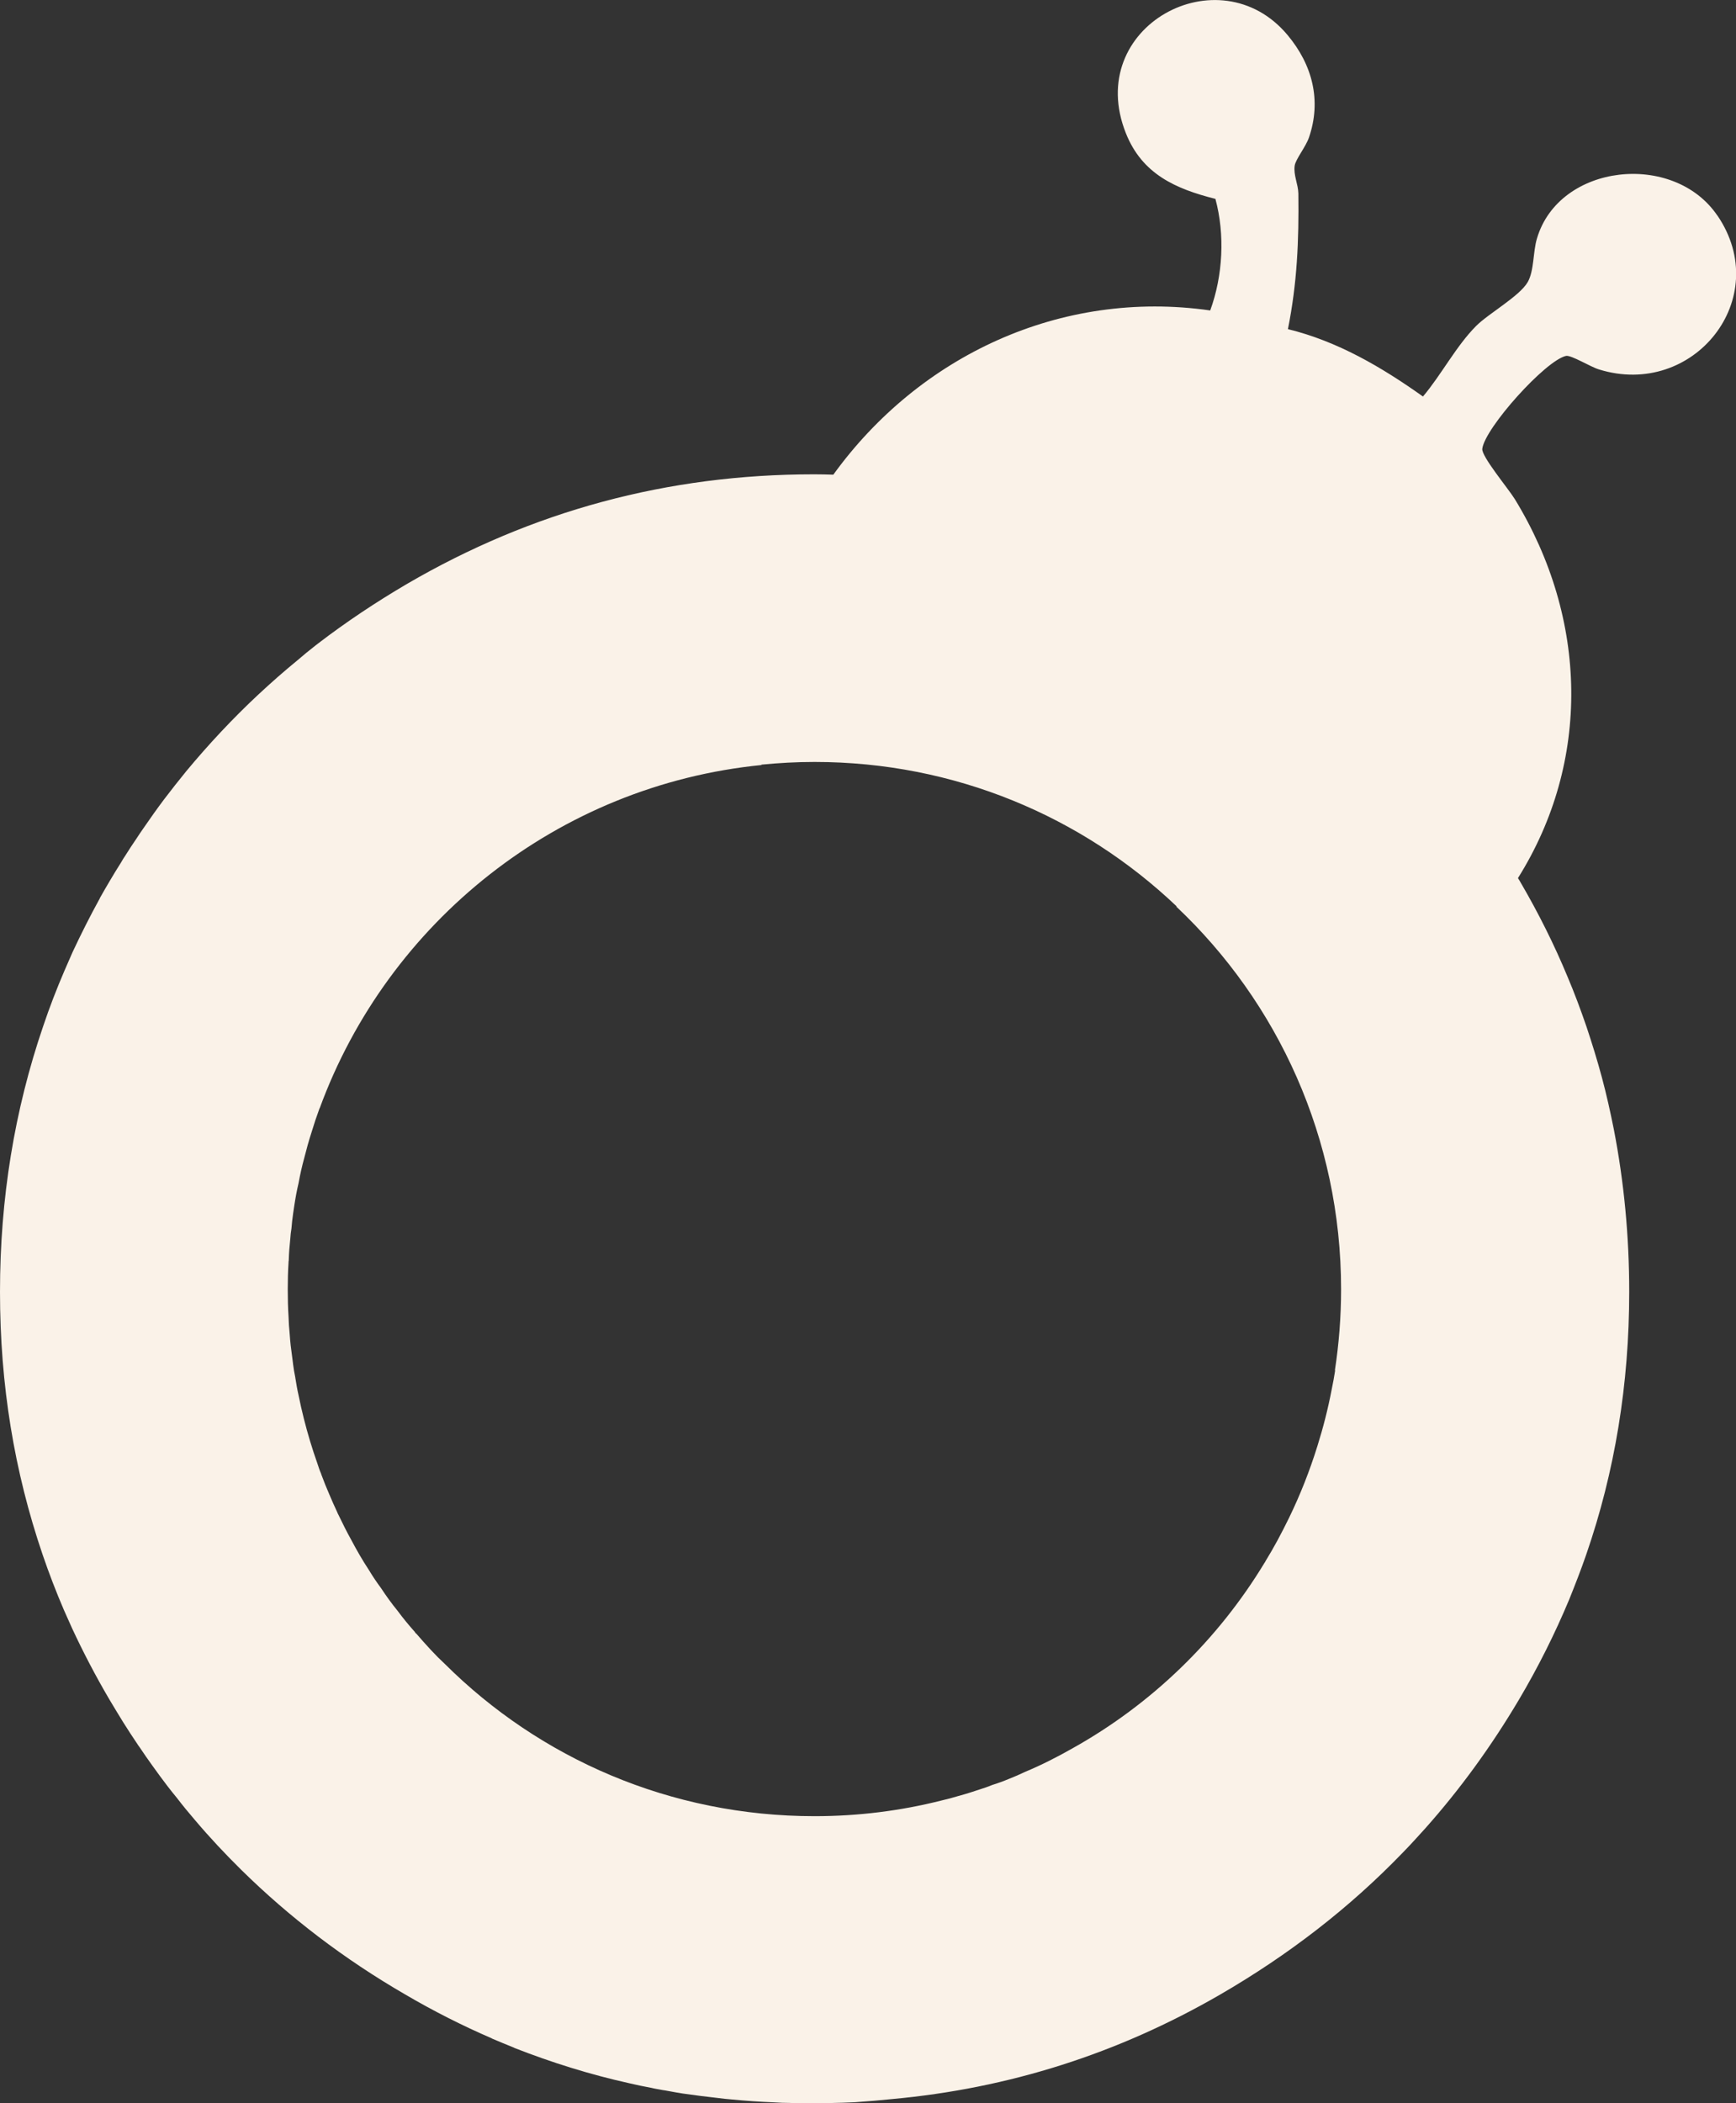
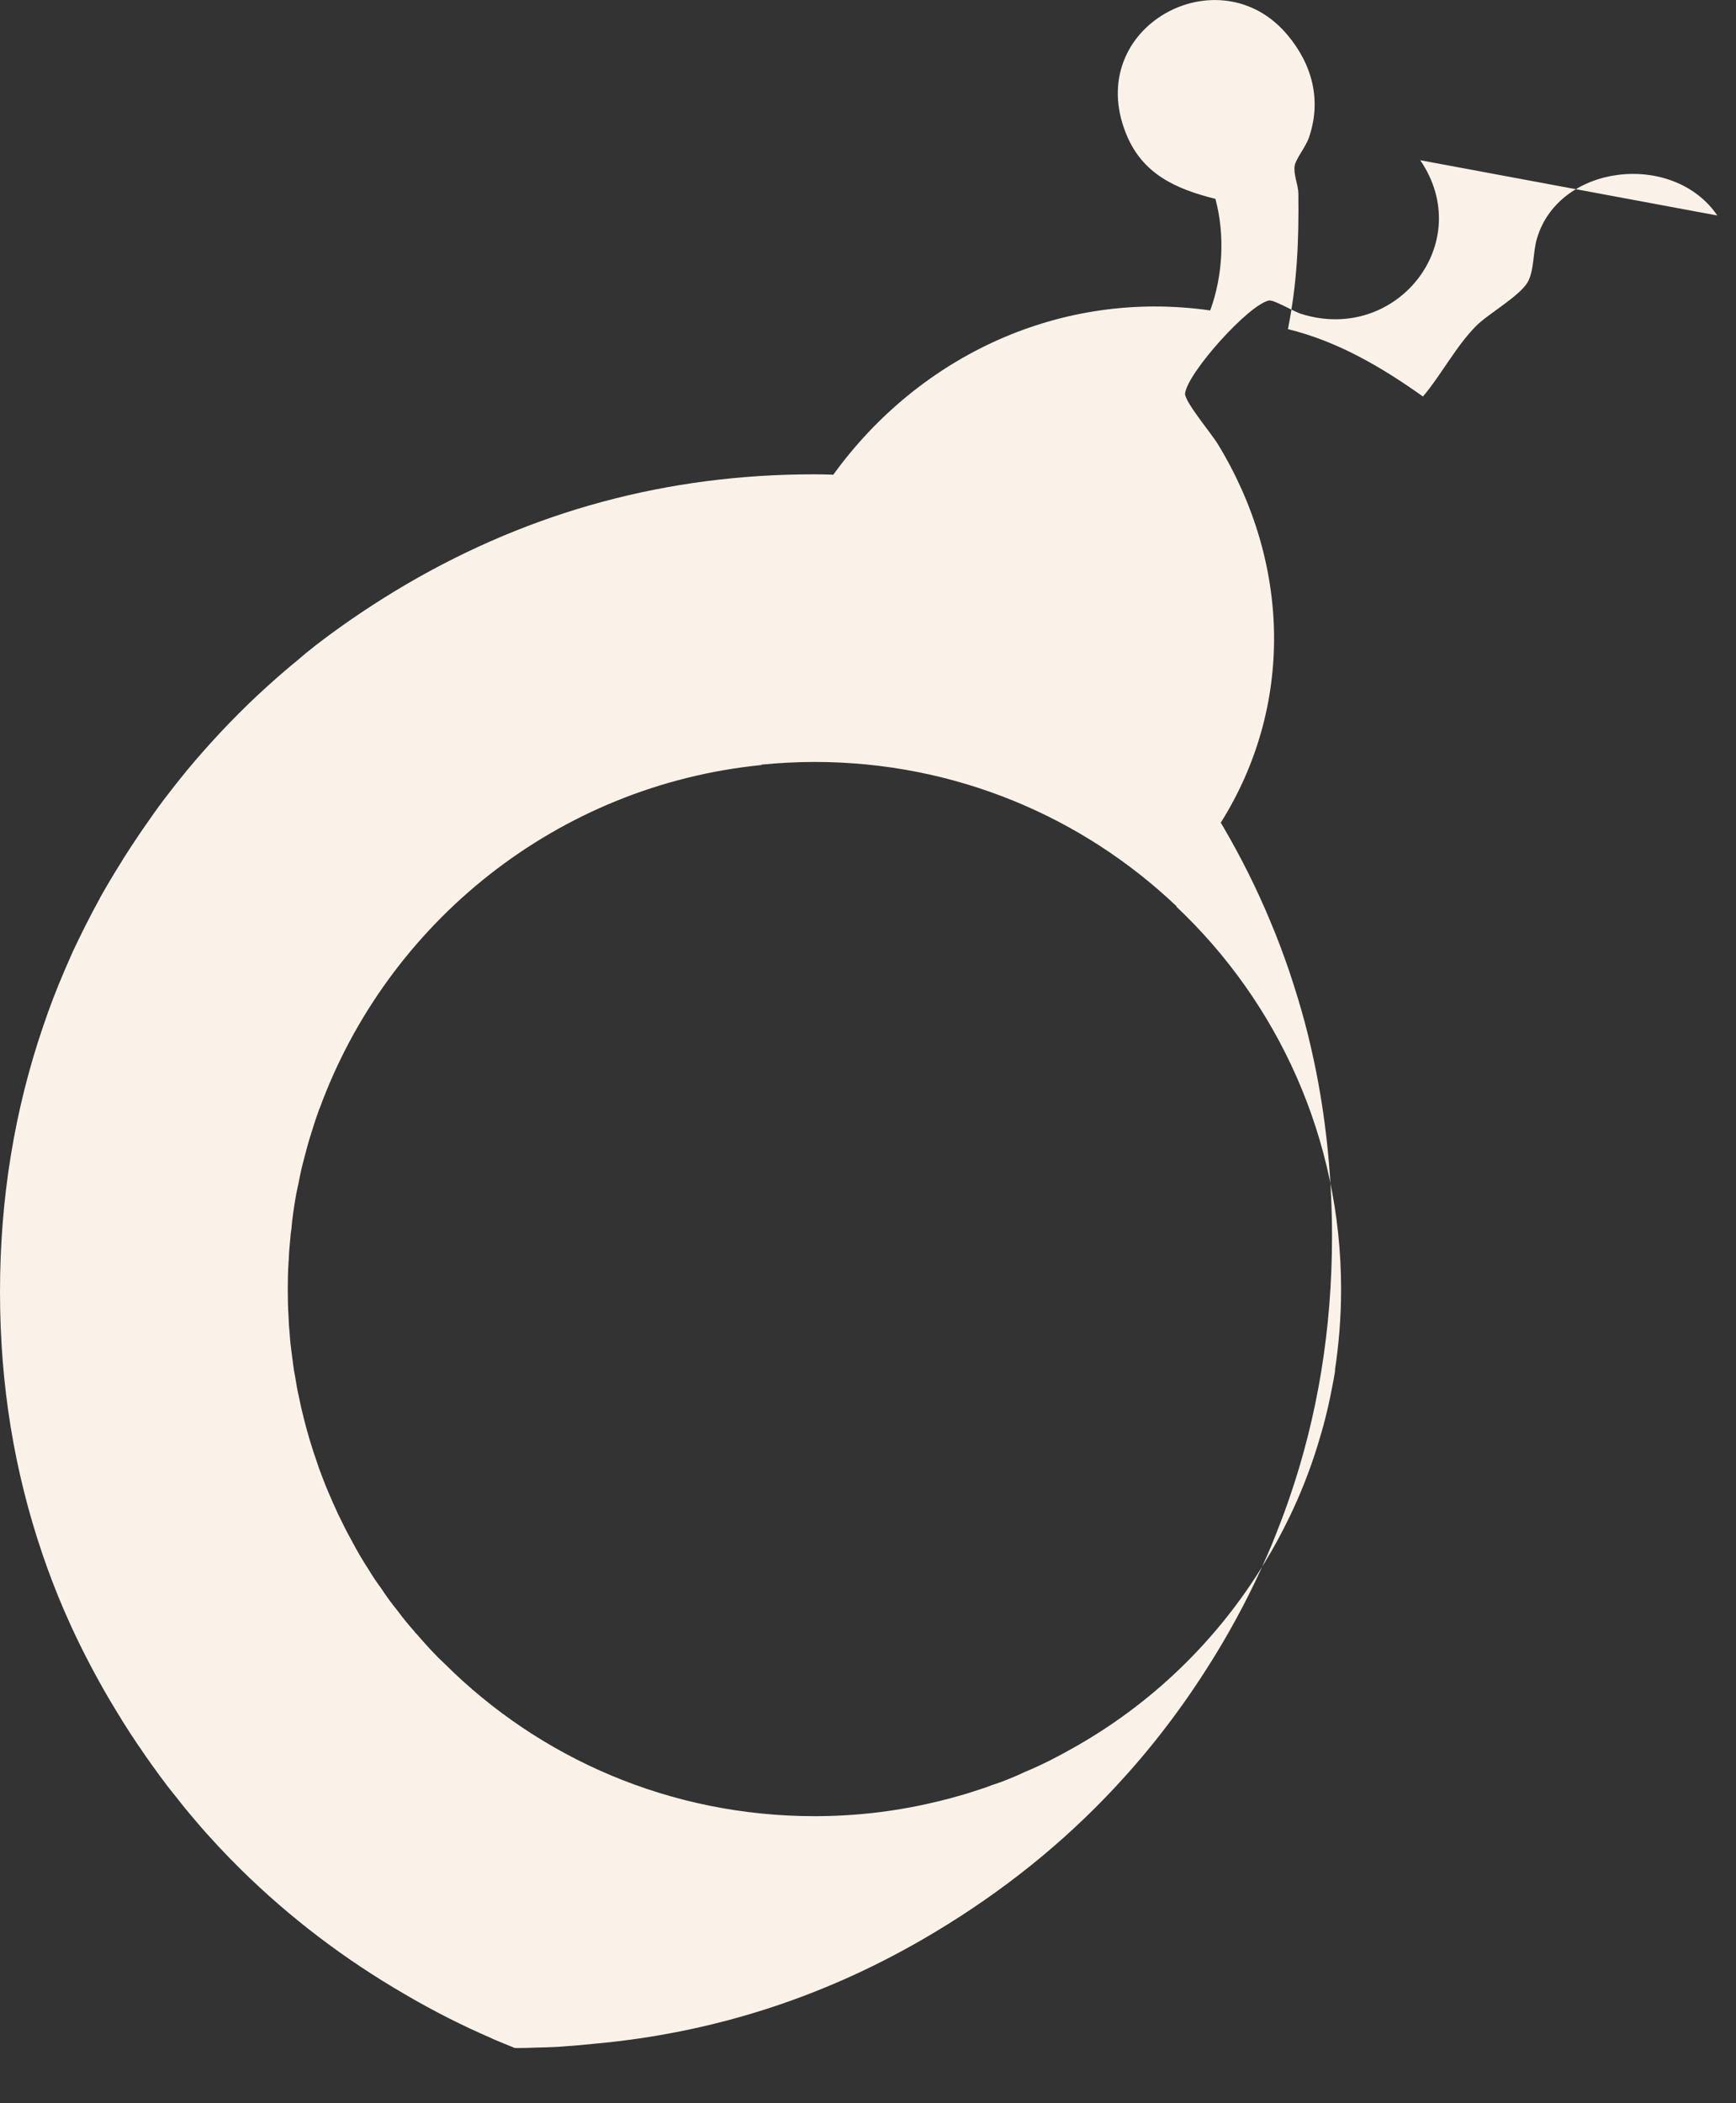
<svg xmlns="http://www.w3.org/2000/svg" id="Layer_1" data-name="Layer 1" viewBox="0 0 334.4 404.95">
  <rect x="0" y="0" width="334.4" height="404.95" fill="#333333" stroke="none" />
  <defs>
    <style>
      .cls-1 {
        fill: #FAF2E8;
      }
    </style>
  </defs>
-   <path class="cls-1" d="M330.8,41.49c-8.4-12.37-30.47-10.03-34.74,4.42-.78,2.56-.52,6.17-1.78,8.4-1.6,2.75-7.51,6.02-9.92,8.43-3.86,3.86-6.73,9.44-10.26,13.6-7.95-5.65-16.42-10.63-26.01-12.97,1.78-8.92,2.12-16.98,2.01-26.12-.04-1.82-.97-3.53-.71-5.35.19-1.26,2.12-3.6,2.75-5.42,2.45-7.13.67-14.01-4.12-19.73-13.15-15.75-39.35-1.63-31.14,18.91,3.12,7.84,9.55,10.7,17.24,12.63,1.86,6.87,1.45,14.79-1,21.48-28.83-4.12-56.07,8.77-72.6,31.62-1.23-.04-2.45-.07-3.72-.07-28.2,0-54.32,7.06-78.4,21.1-6.02,3.53-11.7,7.32-17.09,11.44-.15.11-.33.26-.48.37-1.19.93-2.34,1.86-3.49,2.86-1.3,1.08-2.6,2.15-3.86,3.27-2.53,2.23-5.02,4.53-7.39,6.91-1.19,1.19-2.38,2.41-3.53,3.64-2.3,2.45-4.53,4.98-6.69,7.58-1.45,1.78-2.86,3.57-4.27,5.42-1.37,1.82-2.71,3.72-4.01,5.61-.45.63-.89,1.3-1.3,1.93-.74,1.08-1.45,2.15-2.12,3.23-.3.45-.59.89-.85,1.37-.74,1.15-1.45,2.34-2.16,3.53-.67,1.11-1.3,2.23-1.93,3.34v.04c-1.89,3.42-3.6,6.84-5.24,10.33-.52,1.19-1.04,2.38-1.56,3.57-1.52,3.53-2.9,7.1-4.12,10.74C2.79,213.74,0,230.76,0,248.71s2.75,34.59,8.21,50.61c1.23,3.6,2.6,7.17,4.12,10.7.52,1.15,1.04,2.34,1.56,3.49,2.16,4.64,4.53,9.18,7.17,13.67.89,1.49,1.78,2.97,2.68,4.42.89,1.41,1.78,2.79,2.71,4.16.15.22.26.41.41.59.82,1.23,1.67,2.45,2.53,3.64.97,1.34,1.93,2.68,2.94,3.98.56.74,1.15,1.45,1.75,2.19,1.11,1.45,2.27,2.86,3.46,4.24,2.82,3.34,5.83,6.54,8.92,9.59,9.33,9.18,19.84,17.2,31.58,24,5.46,3.2,11.04,6.02,16.72,8.47v.04s0-.04.04,0c1.41.59,2.82,1.19,4.24,1.75v.04s.04-.04.04,0c7.21,2.82,14.6,5.13,22.14,6.8,1.41.33,2.82.63,4.27.89.56.15,1.11.22,1.67.33.3.07.59.11.89.15.74.15,1.52.26,2.27.41.37.07.78.11,1.15.19,2.3.33,4.64.63,6.99.89.82.11,1.63.19,2.49.26,2.68.26,5.39.45,8.14.56,1.04.07,2.08.11,3.12.11,1.37.07,2.75.07,4.12.07s2.86,0,4.27-.07c1.15,0,2.34-.07,3.49-.11.41,0,.78-.04,1.19-.07,2.15-.15,4.31-.33,6.5-.56,22.48-2.04,43.58-8.73,63.28-20.14,13.15-7.62,24.89-16.68,35.11-27.27,1.49-1.52,2.9-3.08,4.31-4.64,6.76-7.58,12.78-15.87,18.09-24.82,3.72-6.28,6.95-12.74,9.7-19.32,1.15-2.86,2.27-5.72,3.27-8.62,5.54-16.01,8.29-32.88,8.29-50.61,0-10.74-1-21.18-2.97-31.32-.67-3.34-1.41-6.69-2.3-9.99-.89-3.31-1.89-6.54-2.97-9.77-1.11-3.23-2.3-6.43-3.64-9.59-2.56-6.17-5.57-12.19-8.99-18.06-.07-.15-.19-.3-.26-.45-.11-.15-.19-.33-.3-.48,14.08-22.44,13.49-49.9-.59-72.94-1.23-2.01-6.5-8.29-6.28-9.73.52-4.01,12.15-16.98,16.13-17.87,1-.19,4.72,2.12,6.32,2.6,18.24,5.68,33.7-13.67,22.85-29.61ZM257.19,263.83c-.19,1.23-.41,2.45-.67,3.68-.71,3.72-1.63,7.32-2.75,10.89-1.49,4.79-3.31,9.4-5.46,13.82-.71,1.45-1.45,2.9-2.23,4.35-.74,1.37-1.52,2.71-2.34,4.05,0,.07-.04.15-.11.19-9.03,14.94-21.81,27.31-37.08,35.82-2.94,1.67-5.95,3.2-9.07,4.5-1,.48-2.04.93-3.08,1.34-1.08.45-2.16.85-3.27,1.19-.78.33-1.56.59-2.38.85-1.34.45-2.71.89-4.09,1.26-1.11.33-2.19.63-3.34.89-7.8,1.97-15.98,3.01-24.41,3.01-27.79,0-52.98-11.15-71.23-29.32-.89-.82-1.78-1.71-2.64-2.64-.97-1.04-1.93-2.12-2.86-3.2-.15-.07-.22-.19-.26-.3-1.19-1.34-2.3-2.68-3.31-4.05-1.15-1.41-2.23-2.9-3.2-4.38-.85-1.15-1.63-2.3-2.34-3.49-1.23-1.86-2.34-3.79-3.38-5.76-.89-1.6-1.71-3.23-2.49-4.87-.11-.19-.19-.37-.26-.56-.52-1.11-1.04-2.27-1.52-3.42-.52-1.19-1-2.38-1.45-3.6-.04-.11-.11-.22-.11-.33-.3-.67-.52-1.37-.74-2.04-1-2.82-1.86-5.68-2.6-8.62-.37-1.49-.71-2.94-1-4.42-.26-1.11-.45-2.27-.63-3.38v-.04c-.19-.89-.33-1.78-.45-2.71v-.04c-.15-1.15-.3-2.34-.45-3.49-.07-.71-.15-1.45-.19-2.19-.11-1.11-.19-2.23-.22-3.34-.11-1.71-.15-3.42-.15-5.16v-.15c0-1.71.04-3.38.15-5.09,0-.11,0-.26.04-.41.04-1.41.15-2.82.3-4.2.04-.67.11-1.3.22-1.93.07-.97.19-1.97.33-2.94.07-.48.15-1,.22-1.49.22-1.45.48-2.9.82-4.31.3-1.67.67-3.31,1.11-4.9.41-1.63.85-3.23,1.37-4.83.48-1.6,1-3.16,1.56-4.68.04,0,.04-.04.04-.04,13.12-35.78,45.81-62.16,85.12-66.06t-.07-.07c3.38-.33,6.8-.52,10.26-.52,27.01,0,51.57,10.52,69.74,27.79,0,.04-.04.04-.04.07,19.54,18.43,31.73,44.62,31.73,73.68,0,5.28-.41,10.48-1.19,15.57l.04.04Z" />
+   <path class="cls-1" d="M330.8,41.49c-8.4-12.37-30.47-10.03-34.74,4.42-.78,2.56-.52,6.17-1.78,8.4-1.6,2.75-7.51,6.02-9.92,8.43-3.86,3.86-6.73,9.44-10.26,13.6-7.95-5.65-16.42-10.63-26.01-12.97,1.78-8.92,2.12-16.98,2.01-26.12-.04-1.82-.97-3.53-.71-5.35.19-1.26,2.12-3.6,2.75-5.42,2.45-7.13.67-14.01-4.12-19.73-13.15-15.75-39.35-1.63-31.14,18.91,3.12,7.84,9.55,10.7,17.24,12.63,1.86,6.87,1.45,14.79-1,21.48-28.83-4.12-56.07,8.77-72.6,31.62-1.23-.04-2.45-.07-3.72-.07-28.2,0-54.32,7.06-78.4,21.1-6.02,3.53-11.7,7.32-17.09,11.44-.15.11-.33.26-.48.37-1.19.93-2.34,1.86-3.49,2.86-1.3,1.08-2.6,2.15-3.86,3.27-2.53,2.23-5.02,4.53-7.39,6.91-1.19,1.19-2.38,2.41-3.53,3.64-2.3,2.45-4.53,4.98-6.69,7.58-1.45,1.78-2.86,3.57-4.27,5.42-1.37,1.82-2.71,3.72-4.01,5.61-.45.63-.89,1.3-1.3,1.93-.74,1.08-1.45,2.15-2.12,3.23-.3.45-.59.89-.85,1.37-.74,1.15-1.45,2.34-2.16,3.53-.67,1.11-1.3,2.23-1.93,3.34v.04c-1.89,3.42-3.6,6.84-5.24,10.33-.52,1.19-1.04,2.38-1.56,3.57-1.52,3.53-2.9,7.1-4.12,10.74C2.79,213.74,0,230.76,0,248.71s2.75,34.59,8.21,50.61c1.23,3.6,2.6,7.17,4.12,10.7.52,1.15,1.04,2.34,1.56,3.49,2.16,4.64,4.53,9.18,7.17,13.67.89,1.49,1.78,2.97,2.68,4.42.89,1.41,1.78,2.79,2.71,4.16.15.22.26.41.41.59.82,1.23,1.67,2.45,2.53,3.64.97,1.34,1.93,2.68,2.94,3.98.56.74,1.15,1.45,1.75,2.19,1.11,1.45,2.27,2.86,3.46,4.24,2.82,3.34,5.83,6.54,8.92,9.59,9.33,9.18,19.84,17.2,31.58,24,5.46,3.2,11.04,6.02,16.72,8.47v.04s0-.04.04,0c1.41.59,2.82,1.19,4.24,1.75v.04s.04-.04.04,0s2.86,0,4.27-.07c1.15,0,2.34-.07,3.49-.11.41,0,.78-.04,1.19-.07,2.15-.15,4.31-.33,6.5-.56,22.48-2.04,43.58-8.73,63.28-20.14,13.15-7.62,24.89-16.68,35.11-27.27,1.49-1.52,2.9-3.08,4.31-4.64,6.76-7.58,12.78-15.87,18.09-24.82,3.72-6.28,6.95-12.74,9.7-19.32,1.15-2.86,2.27-5.72,3.27-8.62,5.54-16.01,8.29-32.88,8.29-50.61,0-10.74-1-21.18-2.97-31.32-.67-3.34-1.41-6.69-2.3-9.99-.89-3.31-1.89-6.54-2.97-9.77-1.11-3.23-2.3-6.43-3.64-9.59-2.56-6.17-5.57-12.19-8.99-18.06-.07-.15-.19-.3-.26-.45-.11-.15-.19-.33-.3-.48,14.08-22.44,13.49-49.9-.59-72.94-1.23-2.01-6.5-8.29-6.28-9.73.52-4.01,12.15-16.98,16.13-17.87,1-.19,4.72,2.12,6.32,2.6,18.24,5.68,33.7-13.67,22.85-29.61ZM257.19,263.83c-.19,1.23-.41,2.45-.67,3.68-.71,3.72-1.63,7.32-2.75,10.89-1.49,4.79-3.31,9.4-5.46,13.82-.71,1.45-1.45,2.9-2.23,4.35-.74,1.37-1.52,2.71-2.34,4.05,0,.07-.04.15-.11.19-9.03,14.94-21.81,27.31-37.08,35.82-2.94,1.67-5.95,3.2-9.07,4.5-1,.48-2.04.93-3.08,1.34-1.08.45-2.16.85-3.27,1.19-.78.33-1.56.59-2.38.85-1.34.45-2.71.89-4.09,1.26-1.11.33-2.19.63-3.34.89-7.8,1.97-15.98,3.01-24.41,3.01-27.79,0-52.98-11.15-71.23-29.32-.89-.82-1.78-1.71-2.64-2.64-.97-1.04-1.93-2.12-2.86-3.2-.15-.07-.22-.19-.26-.3-1.19-1.34-2.3-2.68-3.31-4.05-1.15-1.41-2.23-2.9-3.2-4.38-.85-1.15-1.63-2.3-2.34-3.49-1.23-1.86-2.34-3.79-3.38-5.76-.89-1.6-1.71-3.23-2.49-4.87-.11-.19-.19-.37-.26-.56-.52-1.11-1.04-2.27-1.52-3.42-.52-1.19-1-2.38-1.45-3.6-.04-.11-.11-.22-.11-.33-.3-.67-.52-1.37-.74-2.04-1-2.82-1.86-5.68-2.6-8.62-.37-1.49-.71-2.94-1-4.42-.26-1.11-.45-2.27-.63-3.38v-.04c-.19-.89-.33-1.78-.45-2.71v-.04c-.15-1.15-.3-2.34-.45-3.49-.07-.71-.15-1.45-.19-2.19-.11-1.11-.19-2.23-.22-3.34-.11-1.71-.15-3.42-.15-5.16v-.15c0-1.71.04-3.38.15-5.09,0-.11,0-.26.04-.41.04-1.41.15-2.82.3-4.2.04-.67.11-1.3.22-1.93.07-.97.19-1.97.33-2.94.07-.48.15-1,.22-1.49.22-1.45.48-2.9.82-4.31.3-1.67.67-3.31,1.11-4.9.41-1.63.85-3.23,1.37-4.83.48-1.6,1-3.16,1.56-4.68.04,0,.04-.04.04-.04,13.12-35.78,45.81-62.16,85.12-66.06t-.07-.07c3.38-.33,6.8-.52,10.26-.52,27.01,0,51.57,10.52,69.74,27.79,0,.04-.04.04-.04.07,19.54,18.43,31.73,44.62,31.73,73.68,0,5.28-.41,10.48-1.19,15.57l.04.04Z" />
</svg>